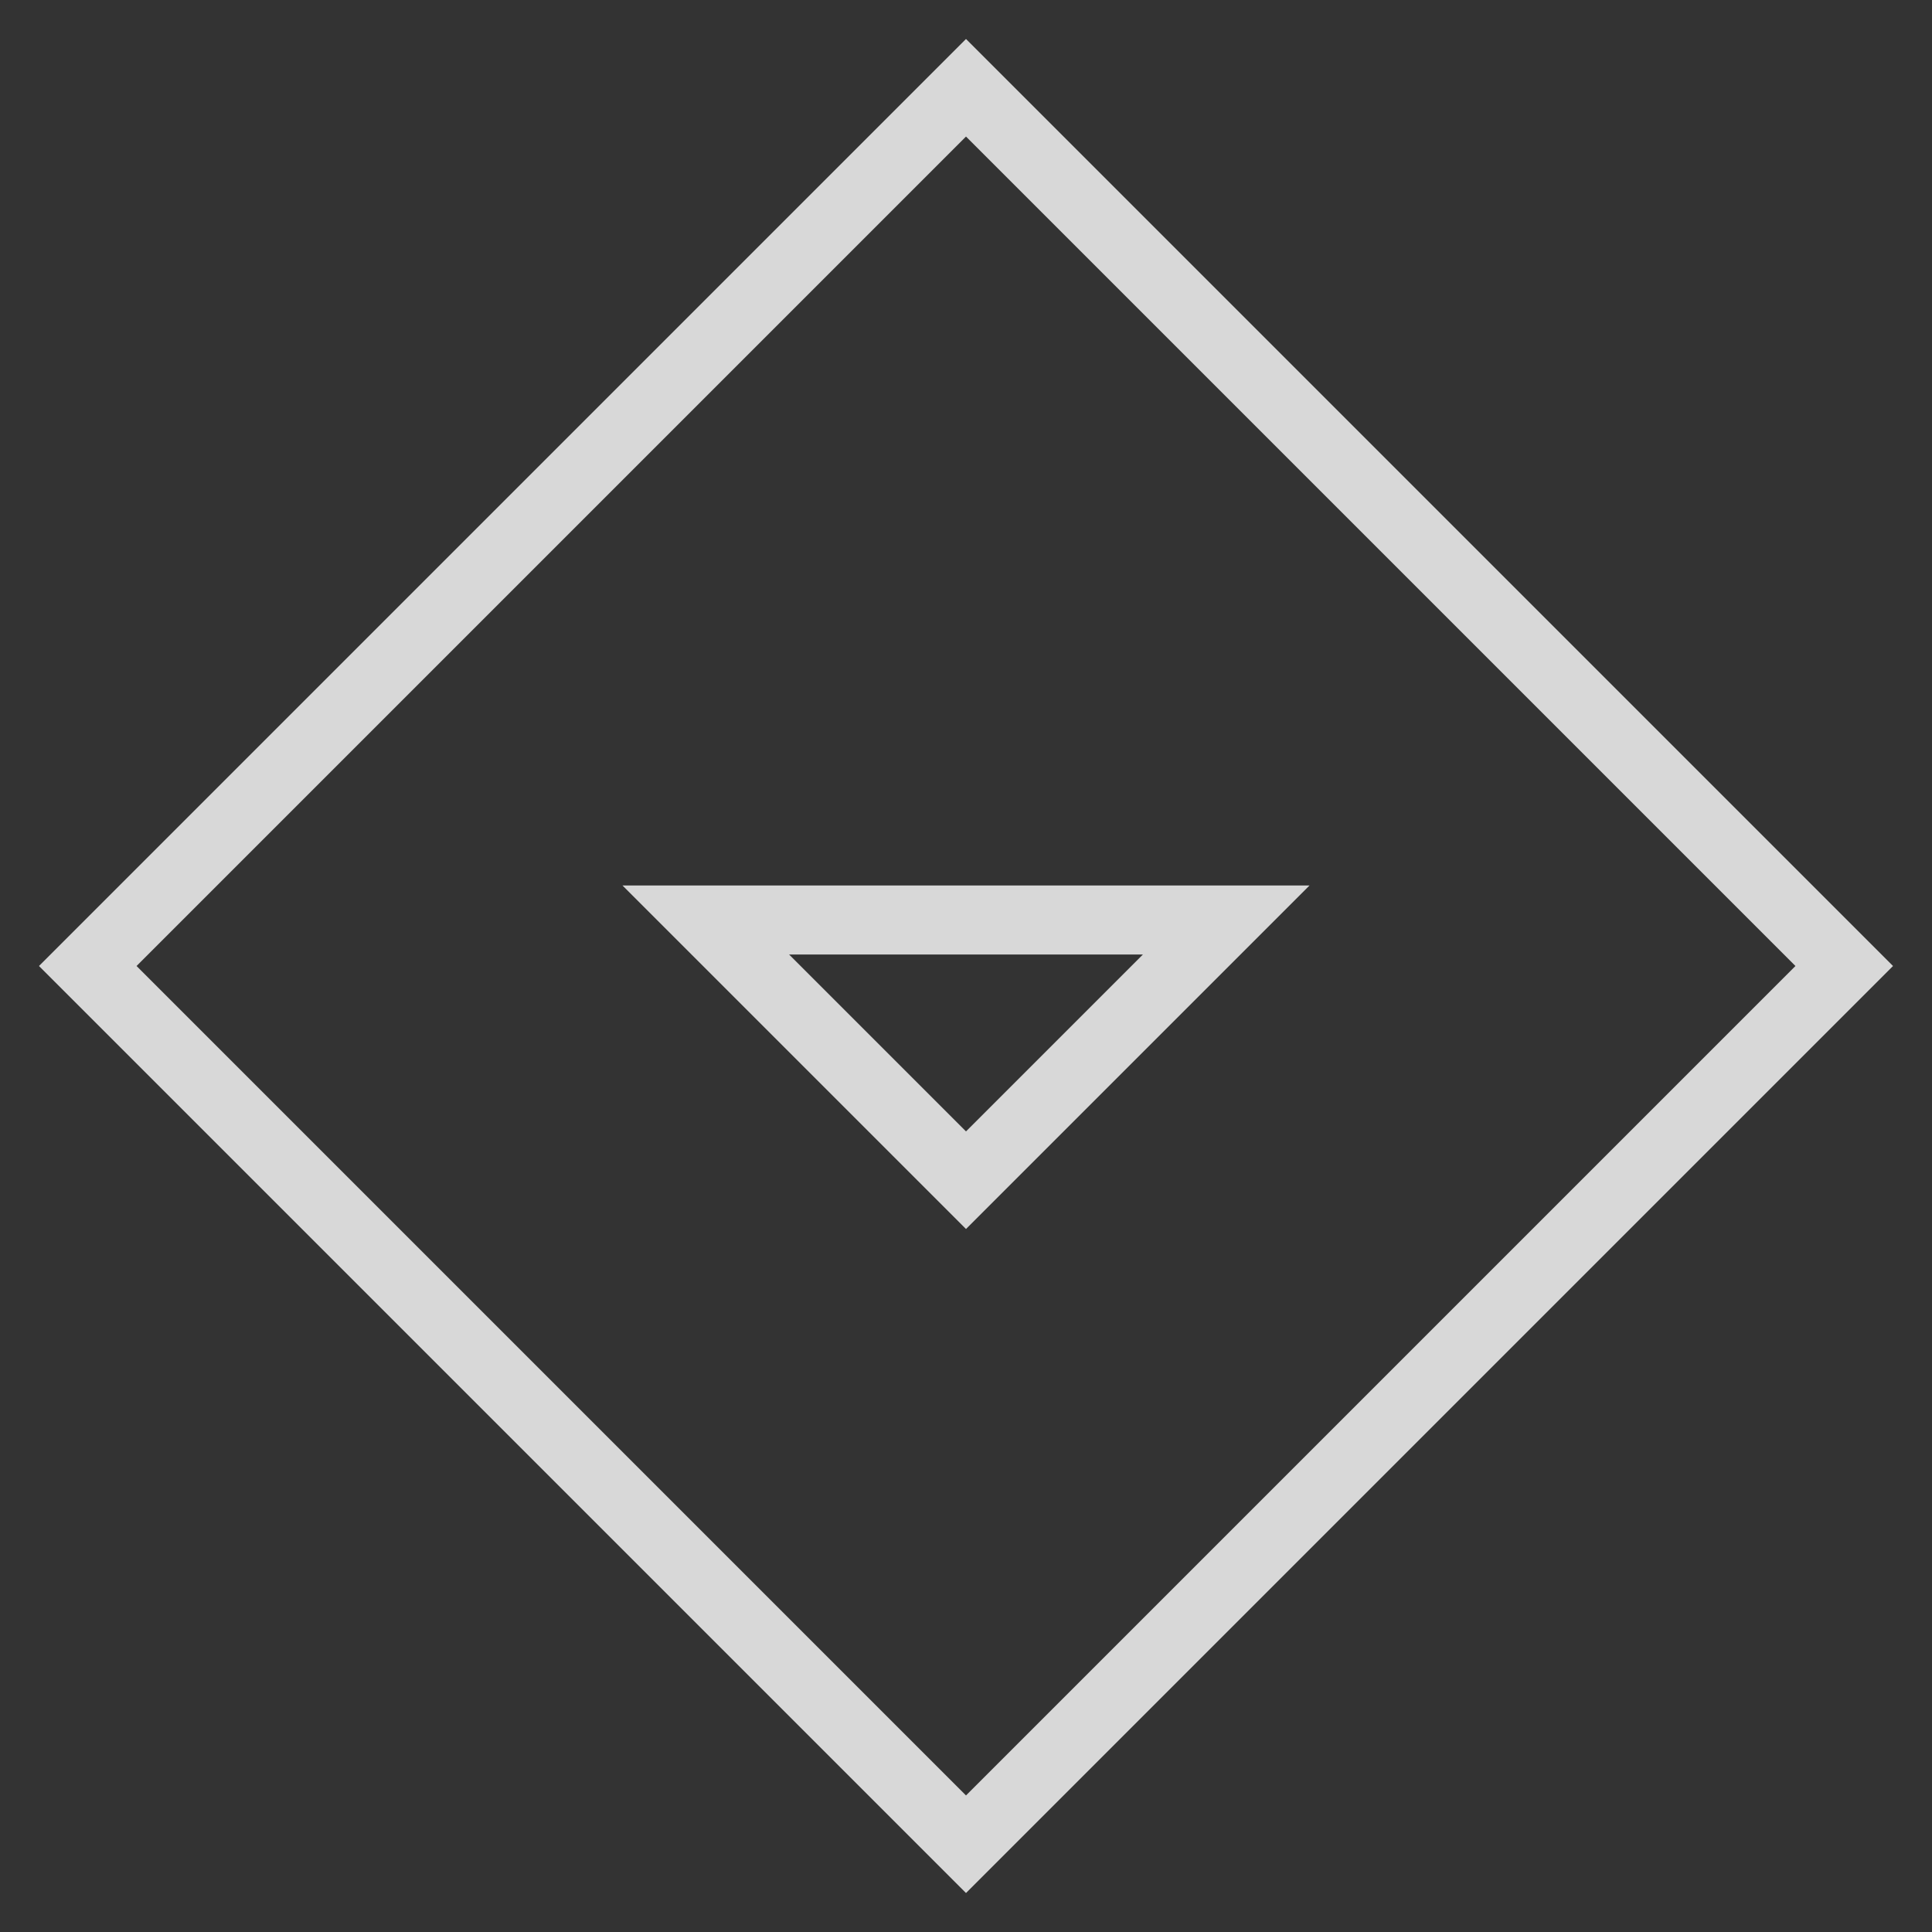
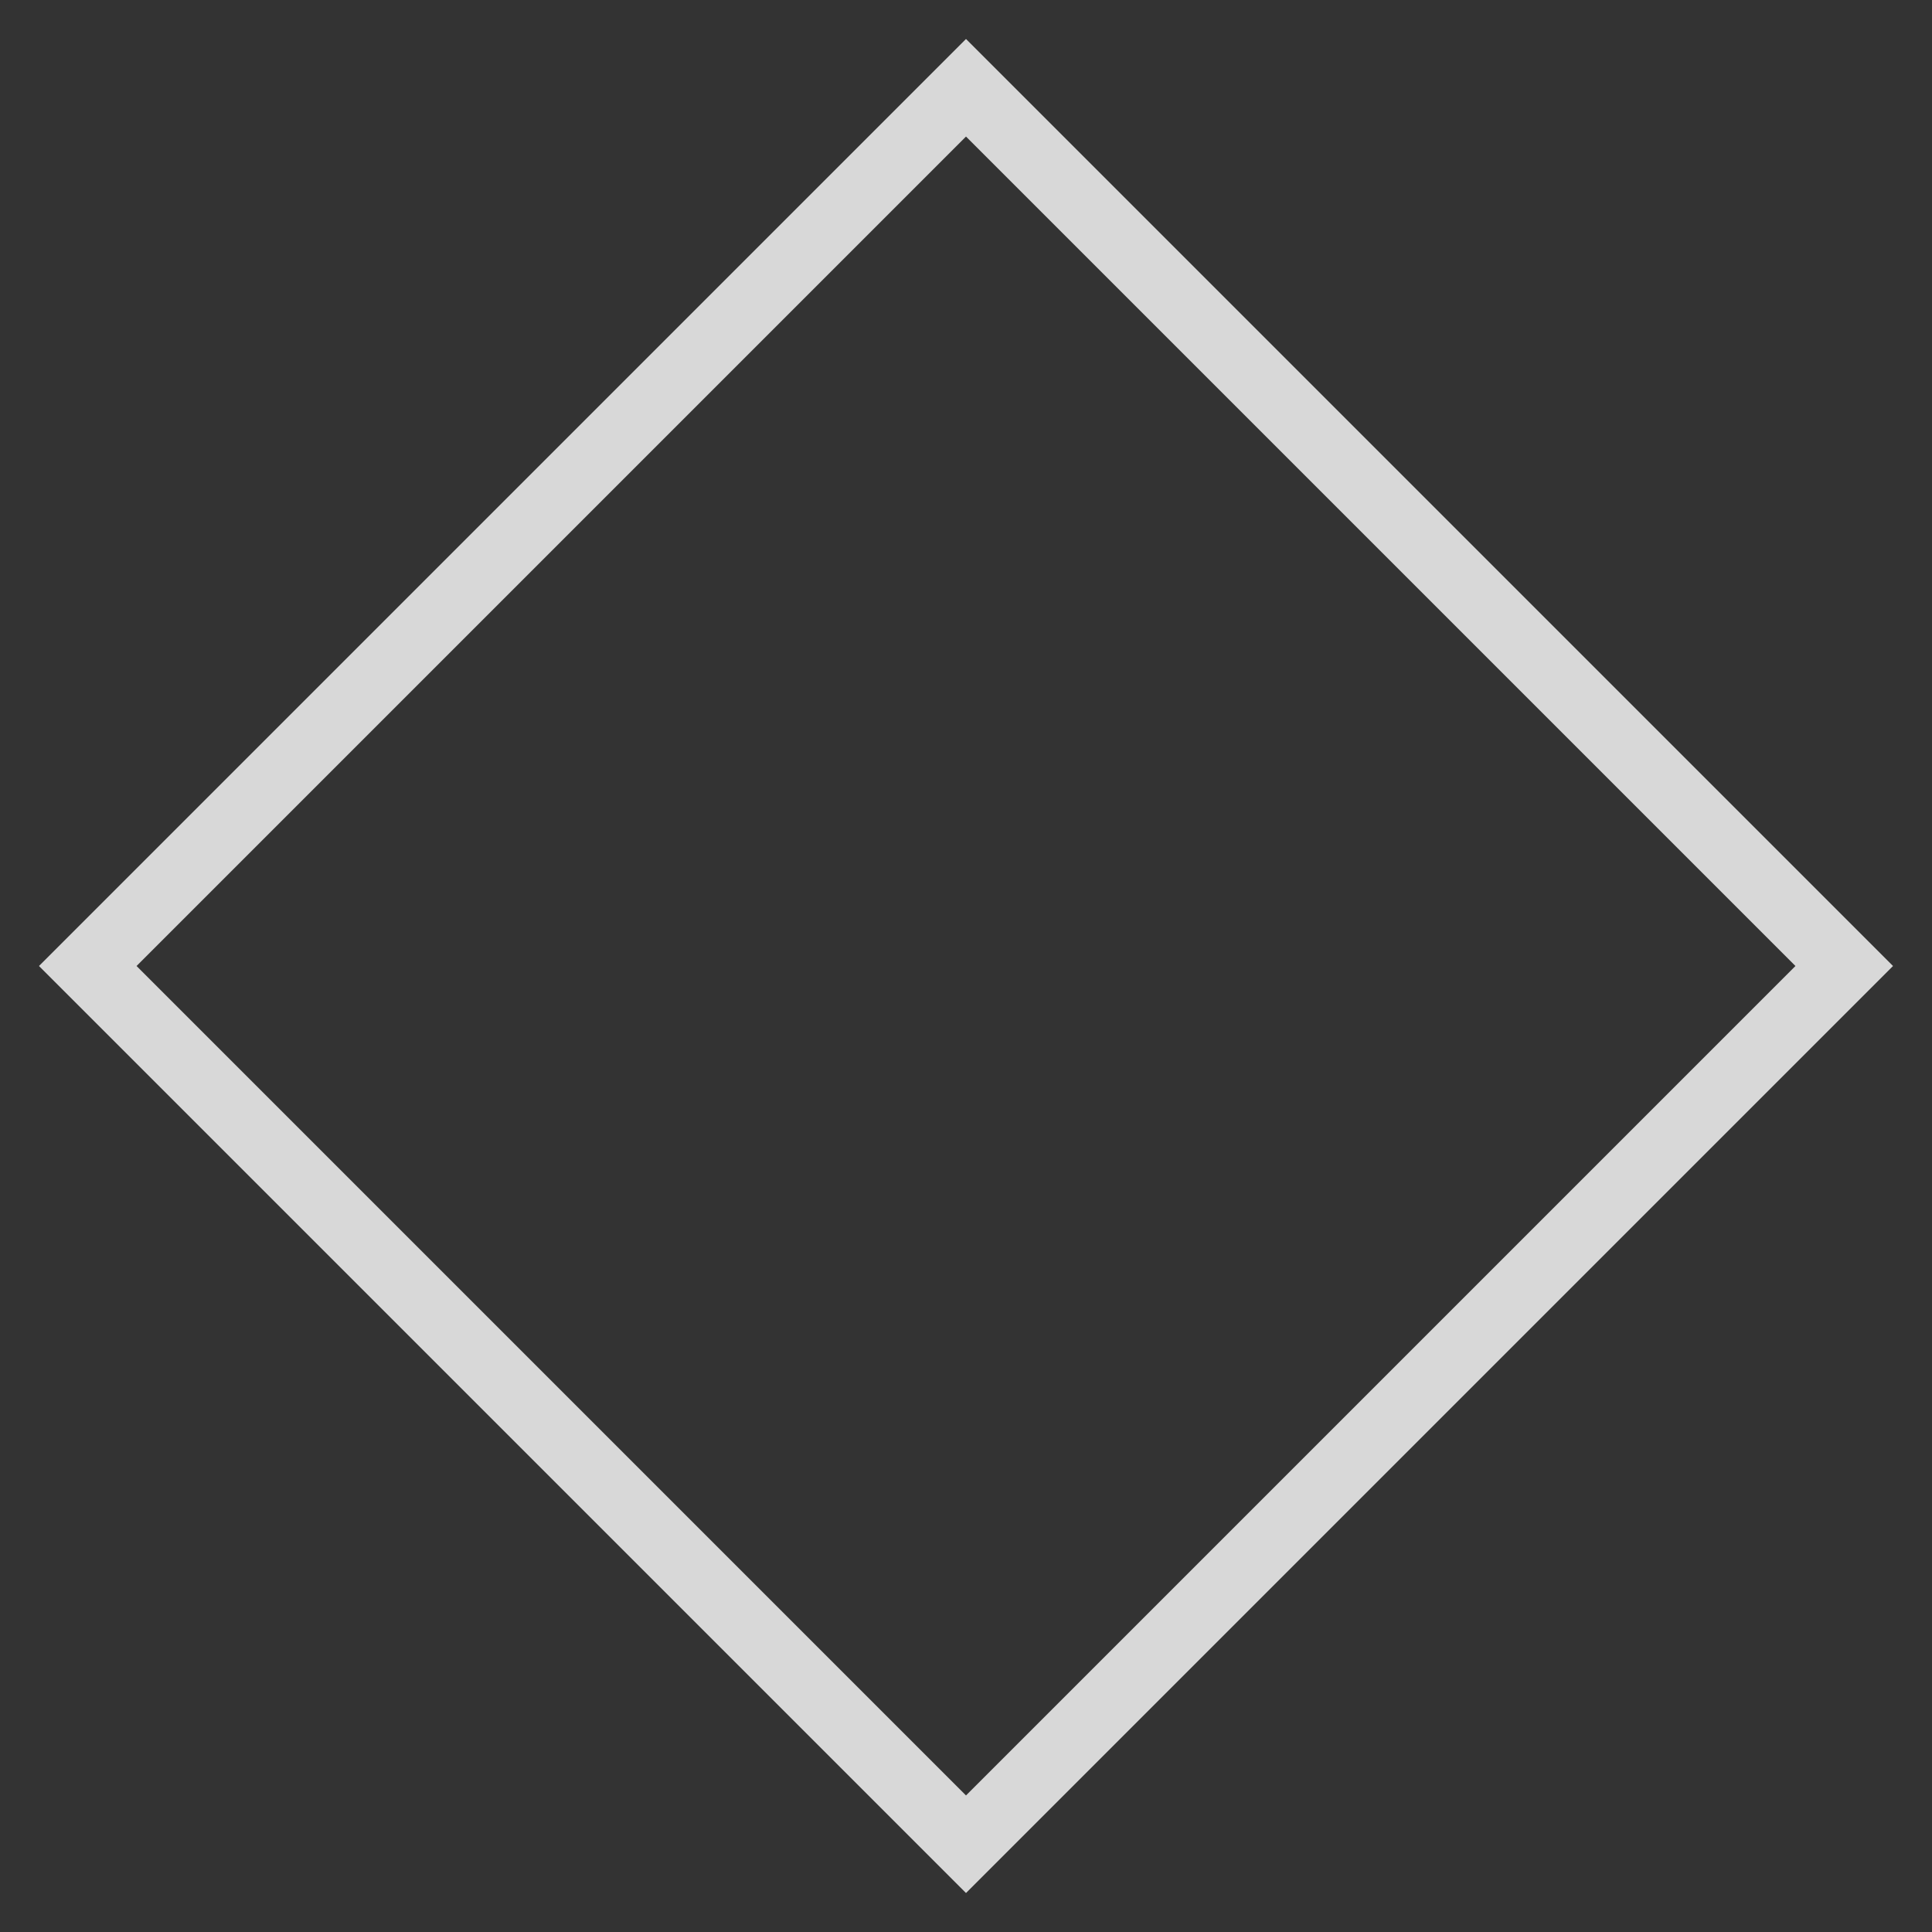
<svg xmlns="http://www.w3.org/2000/svg" width="42" height="42" viewBox="0 0 42 42">
  <rect x="0" y="0" width="42" height="42" fill="#333333" stroke="none" />
  <g fill="none" fill-rule="evenodd" stroke="#FFF" stroke-width="1.5" opacity=".806" transform="translate(1 1)">
-     <polygon points="16 15 24 15 24 23" transform="rotate(135 20 19)" />
    <rect width="27" height="27" x="6.5" y="6.5" transform="rotate(45 20 20)" />
  </g>
</svg>